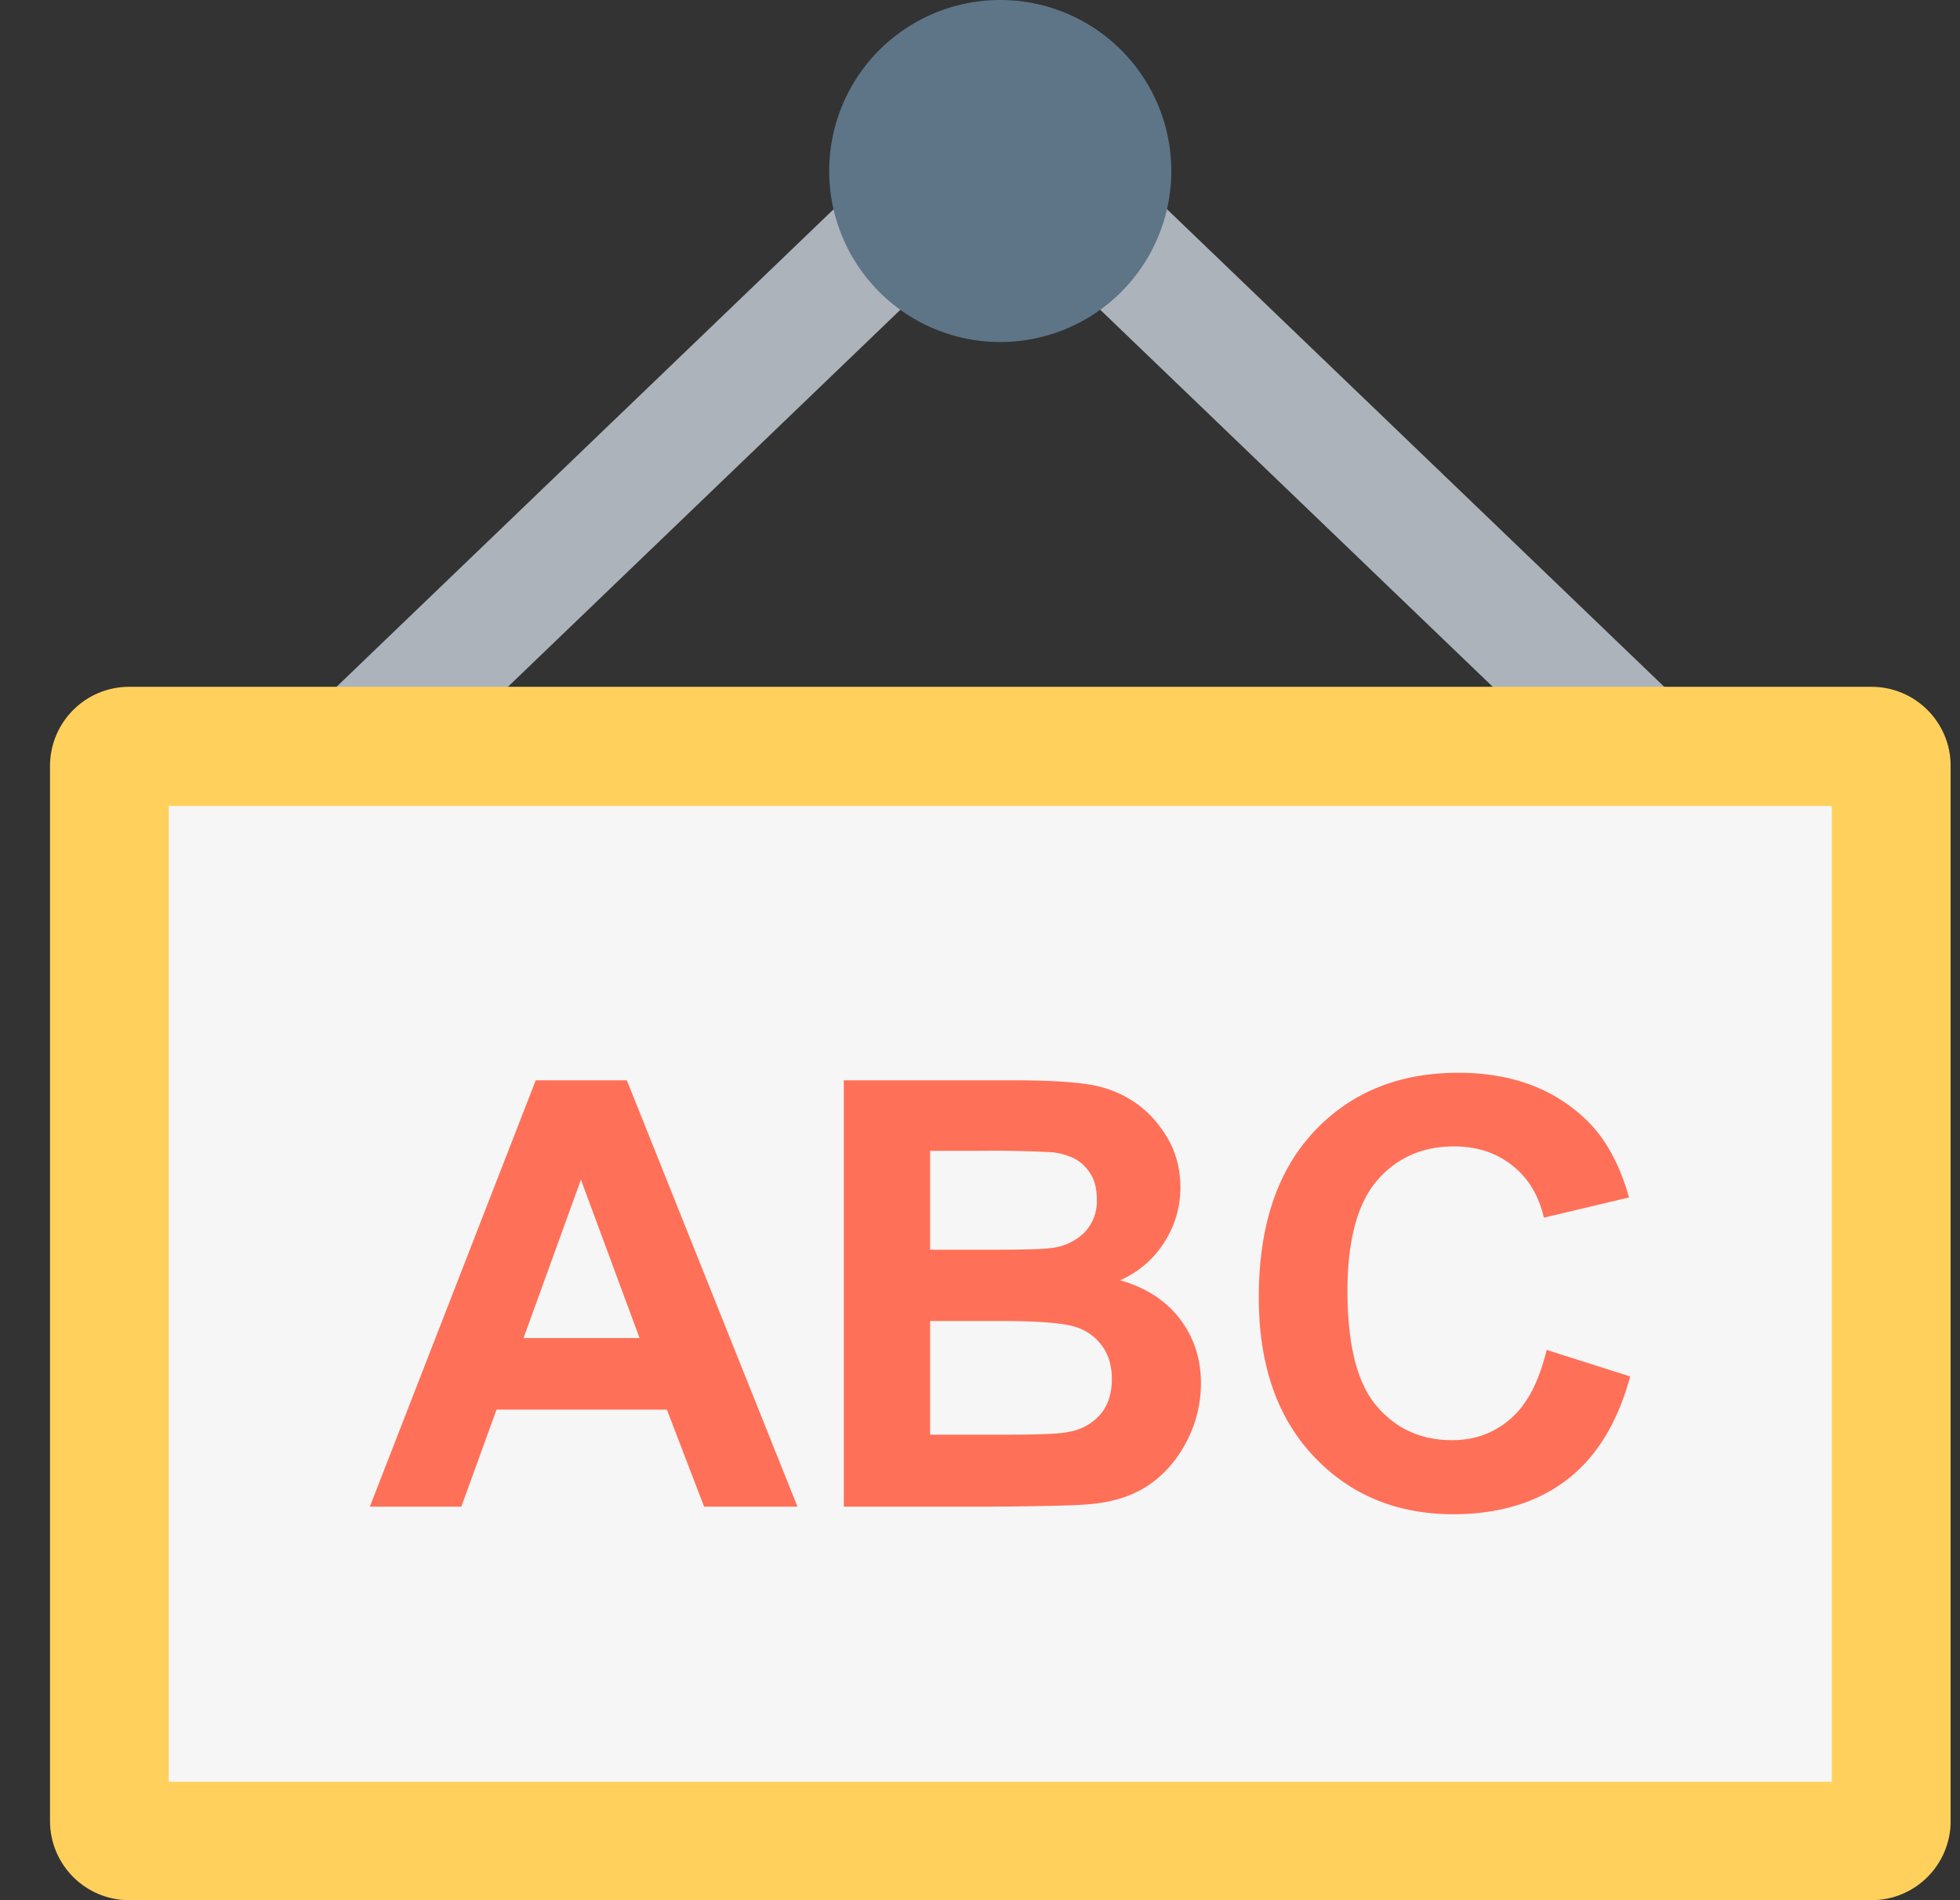
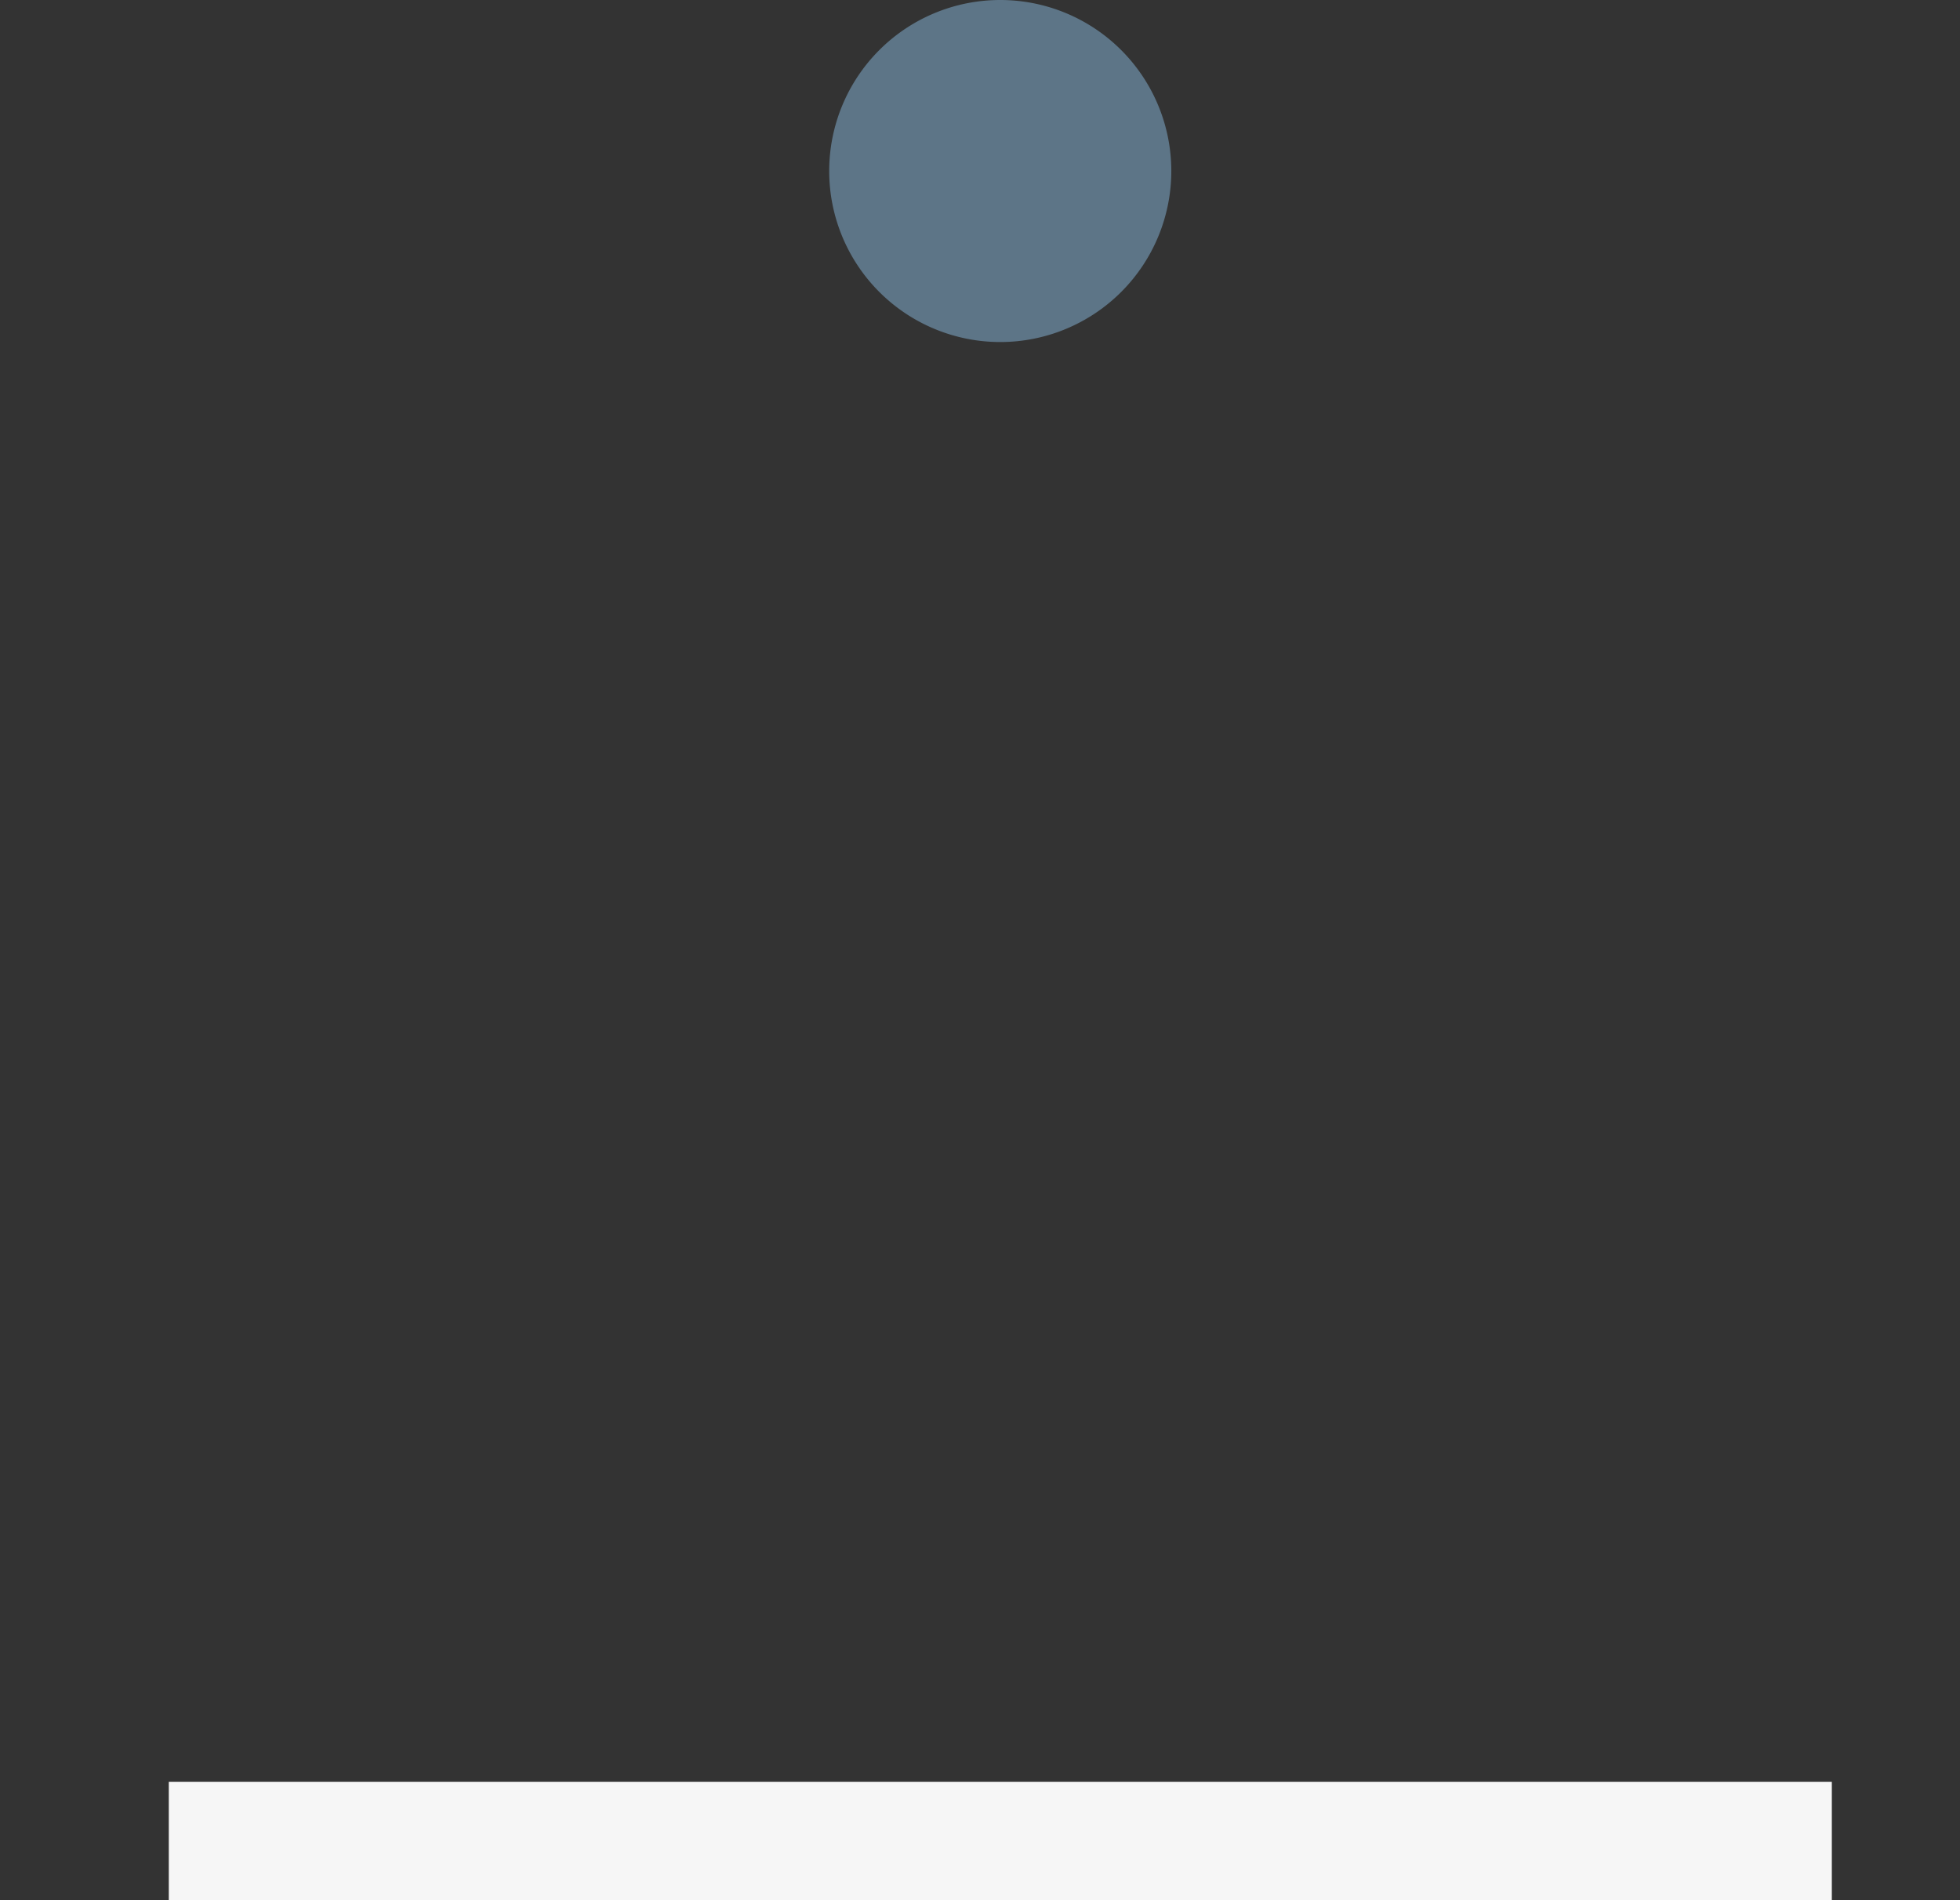
<svg xmlns="http://www.w3.org/2000/svg" width="33" height="32" viewBox="0 0 33 32" fill="none">
  <rect x="0" y="0" width="33" height="32" fill="#333333" stroke="none" />
  <g clip-path="url(#clip0_28990_1701)">
-     <path d="M8.496 11.62l8.346-8.02 8.347 8.02h2.887L16.842.827 5.61 11.62h2.887z" fill="#ACB3BA" />
-     <path d="M31.509 11.566H2.175c-.736 0-1.333.597-1.333 1.334v17.766c0 .737.597 1.334 1.333 1.334H31.51c.736 0 1.333-.597 1.333-1.334V12.9c0-.737-.597-1.334-1.333-1.334z" fill="#FFD15C" />
-     <path d="M30.842 30.006V13.573h-28v16.433h28z" fill="#F6F6F6" />
+     <path d="M30.842 30.006h-28v16.433h28z" fill="#F6F6F6" />
    <path d="M16.841 5.76a2.88 2.88 0 1 0 0-5.76 2.88 2.88 0 0 0 0 5.76z" fill="#5D7587" />
-     <path d="M13.435 25.373h-1.58l-.627-1.634H8.36l-.593 1.634h-1.54l2.793-7.18h1.534l2.873 7.18h.007zm-2.667-2.84l-.987-2.667-.966 2.667h1.96-.007zM14.214 18.193h2.866c.567 0 .994.027 1.274.073.28.047.526.147.746.294.22.146.407.353.554.6.146.246.22.526.22.84 0 .333-.094.646-.274.926-.18.28-.426.494-.74.634.44.126.774.346 1.007.653.233.307.353.667.353 1.08 0 .327-.073.647-.226.953-.154.307-.36.554-.62.74-.26.187-.587.3-.974.34-.24.027-.826.04-1.746.047h-2.447v-7.18h.007zm1.446 1.193v1.66h.954c.566 0 .913-.006 1.053-.026a.94.94 0 0 0 .587-.26.759.759 0 0 0 .213-.56c0-.234-.06-.4-.187-.54-.12-.14-.306-.22-.546-.254a18.425 18.425 0 0 0-1.24-.026h-.834v.006zm0 2.854v1.92H17c.52 0 .854-.014.994-.047a.895.895 0 0 0 .526-.287c.134-.153.2-.353.2-.606 0-.214-.053-.4-.16-.547a.856.856 0 0 0-.453-.327c-.2-.066-.627-.1-1.287-.1h-1.173l.013-.006zM26.04 22.733l1.407.447c-.213.786-.573 1.366-1.073 1.746-.5.38-1.14.574-1.907.574-.953 0-1.74-.327-2.353-.98-.614-.654-.92-1.54-.92-2.674 0-1.193.306-2.12.927-2.787.62-.66 1.426-.993 2.433-.993.88 0 1.593.26 2.14.78.326.307.573.747.733 1.32l-1.433.34c-.087-.373-.26-.666-.534-.88-.266-.213-.593-.32-.98-.32-.533 0-.966.194-1.293.573-.327.38-.5 1-.5 1.854 0 .907.16 1.553.487 1.94.326.387.753.58 1.273.58.387 0 .713-.12.994-.367.28-.246.473-.633.6-1.153z" fill="#FF7058" />
  </g>
  <defs>
    <clipPath id="clip0_28990_1701">
      <path fill="#fff" transform="translate(.842)" d="M0 0h32v32H0z" />
    </clipPath>
  </defs>
</svg>